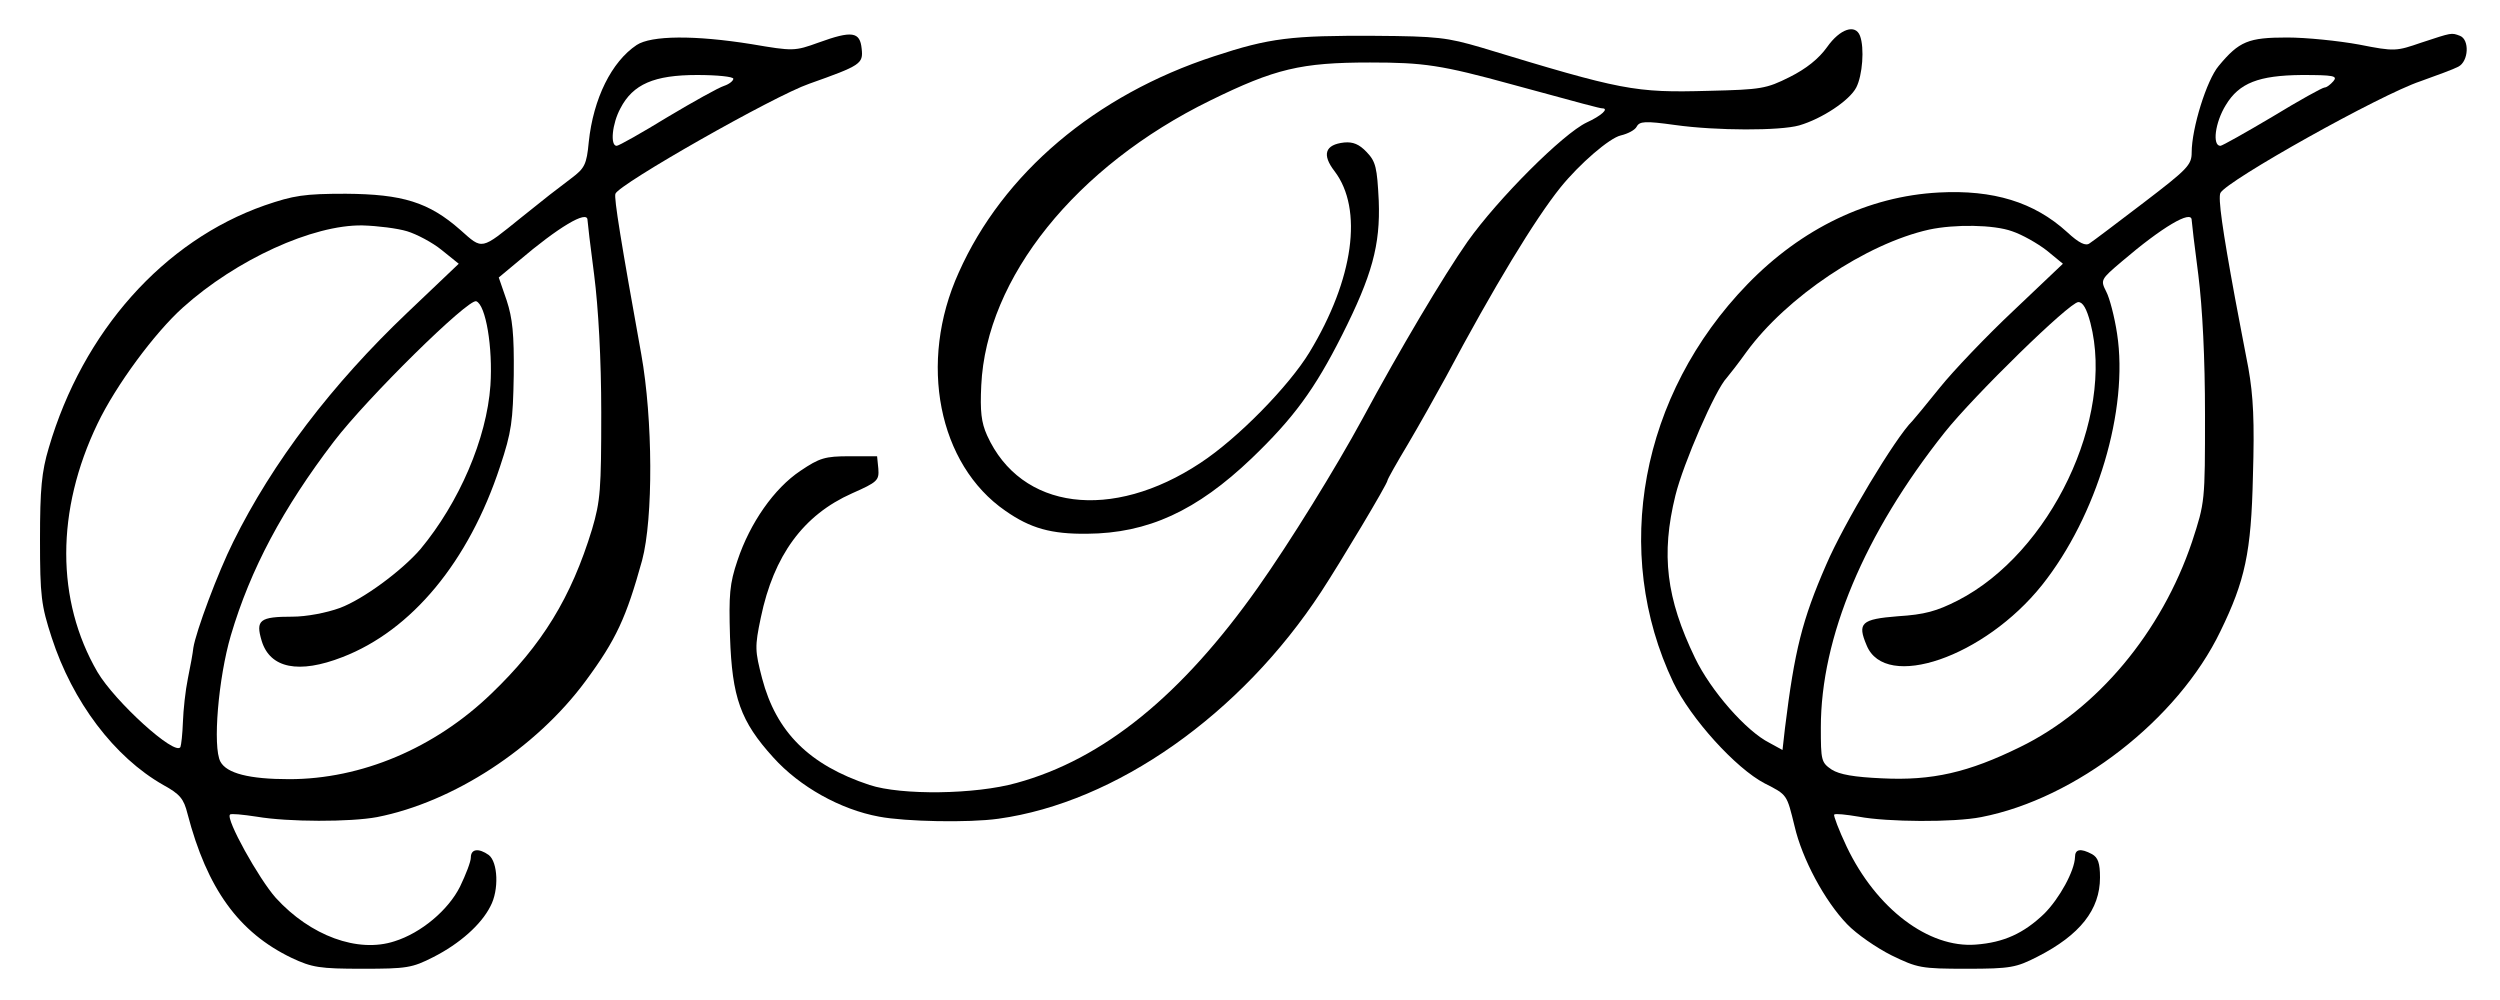
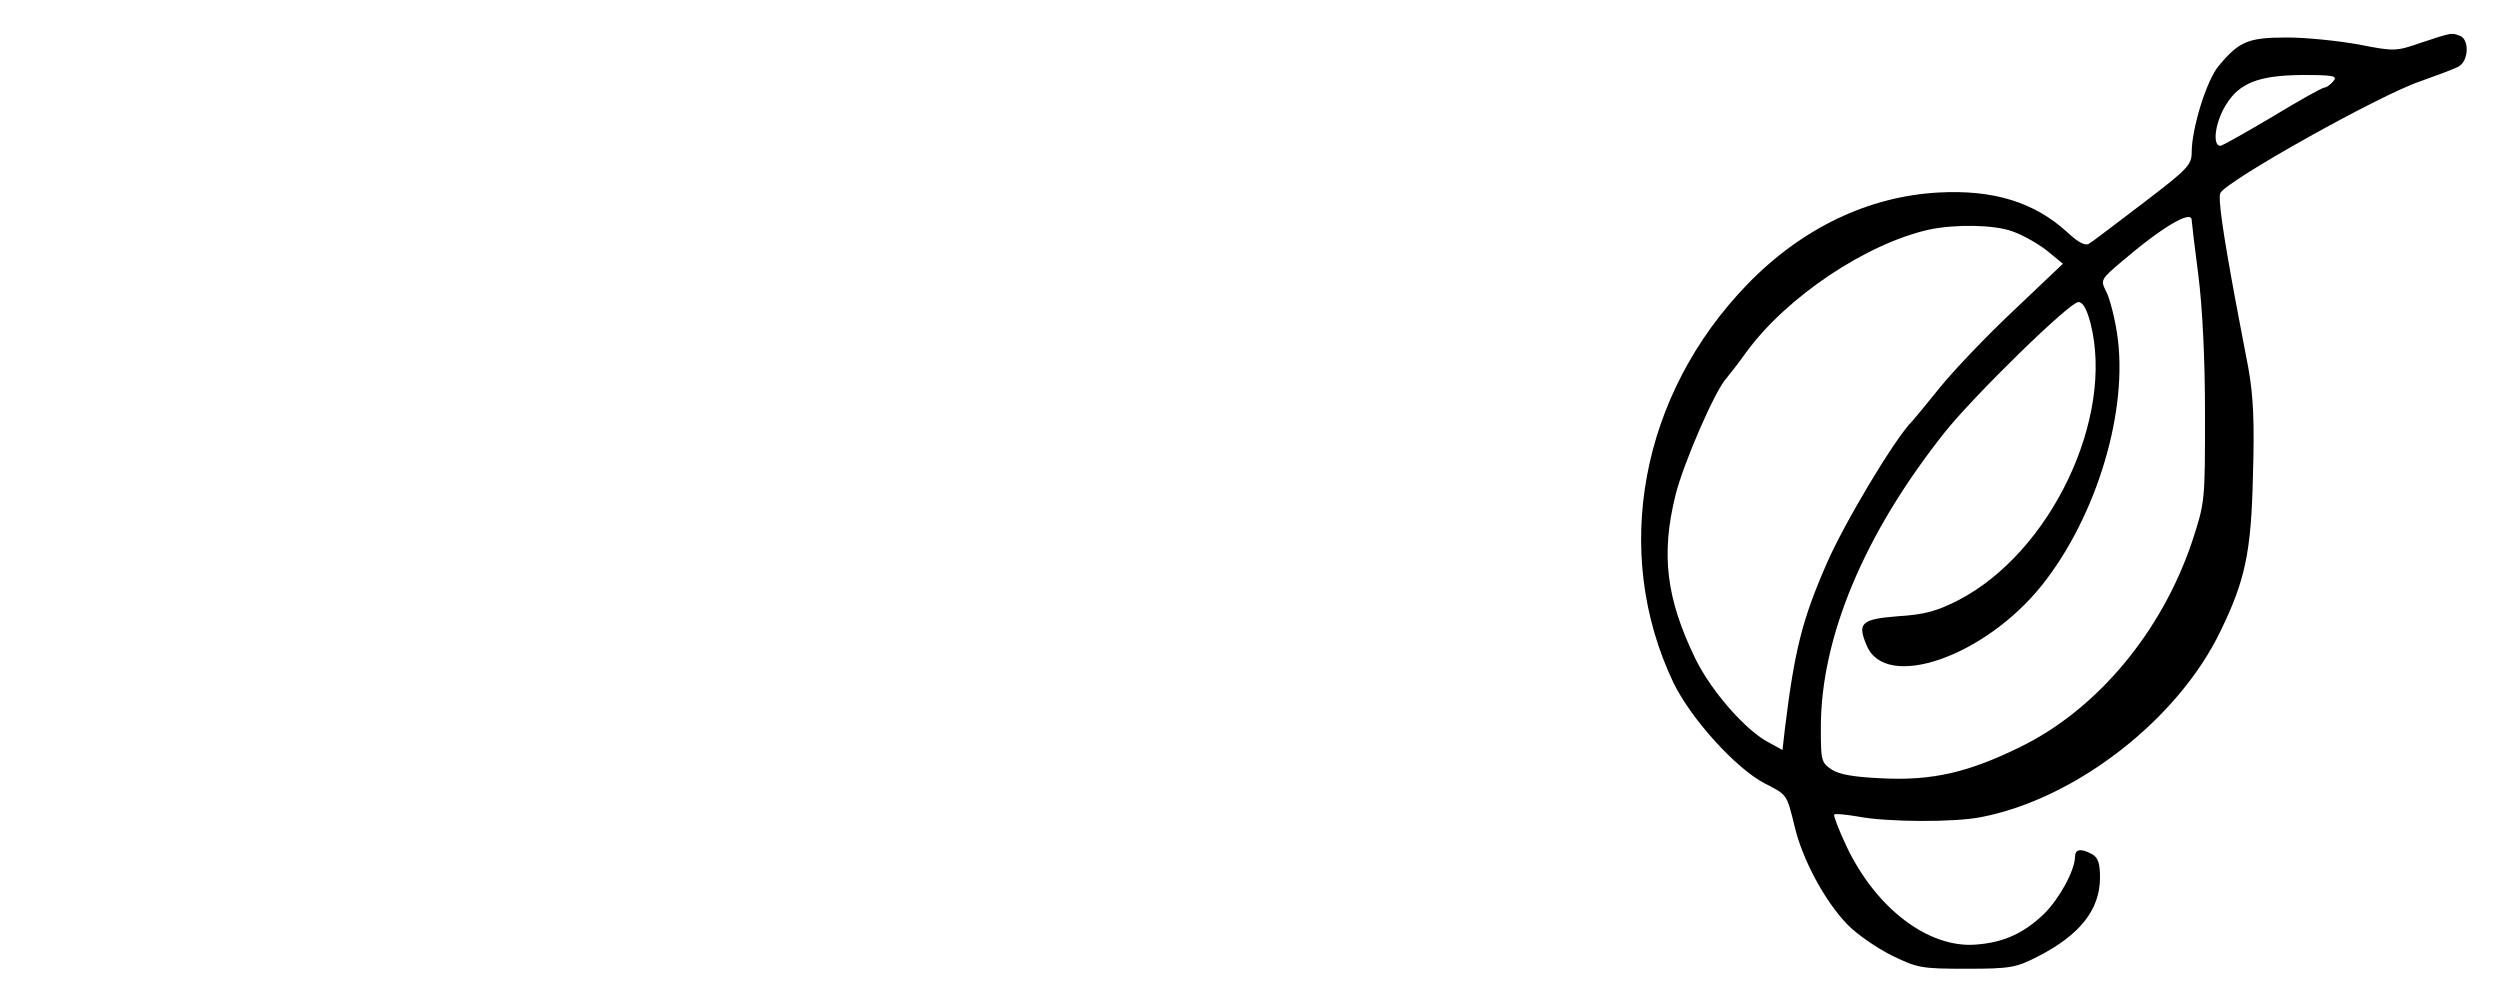
<svg xmlns="http://www.w3.org/2000/svg" preserveAspectRatio="xMidYMid meet" viewBox="0 0 600 240" height="240pt" width="600pt" version="1.0">
  <g stroke="none" fill="#000000" transform="translate(0,240) scale(0.1,-0.1)">
-     <path d="M4385 2287 c-20 -28 -50 -52 -90 -72 -56 -28 -68 -30 -194 -33 -179 -5 -207 1 -546 104 -82 24 -105 27 -255 28 -200 1 -253 -5 -386 -49 -285 -93 -507 -281 -613 -519 -98 -216 -49 -461 112 -572 60 -42 110 -56 196 -55 146 1 263 55 395 181 100 96 151 165 217 296 72 143 92 216 88 322 -4 80 -7 94 -29 117 -18 19 -33 25 -54 23 -46 -5 -54 -29 -23 -69 69 -91 46 -259 -60 -434 -49 -81 -172 -207 -262 -266 -213 -141 -431 -113 -512 66 -14 31 -17 58 -14 120 12 258 227 526 550 684 155 76 217 91 383 91 129 0 171 -6 342 -53 168 -46 210 -57 215 -57 18 0 -2 -18 -37 -34 -57 -27 -213 -183 -286 -286 -58 -83 -162 -258 -252 -425 -64 -118 -174 -296 -251 -405 -183 -259 -371 -412 -579 -469 -99 -28 -277 -30 -353 -5 -145 48 -224 127 -258 256 -17 66 -18 75 -3 146 31 149 102 246 219 298 61 27 65 31 63 59 l-3 30 -66 0 c-59 0 -72 -4 -118 -35 -63 -42 -121 -125 -151 -215 -19 -56 -21 -82 -18 -183 5 -146 25 -203 104 -290 63 -70 161 -125 254 -142 63 -12 215 -15 286 -5 282 39 582 250 775 545 47 72 159 259 159 267 0 3 22 42 49 87 26 44 67 117 91 161 116 218 214 379 275 455 46 57 118 119 145 125 17 4 34 13 38 21 7 13 20 14 92 4 100 -14 252 -14 298 -1 55 16 121 60 137 91 15 29 20 95 9 124 -11 29 -48 17 -79 -27z" />
-     <path d="M1965 2298 c-58 -21 -61 -21 -161 -4 -137 22 -241 21 -276 -2 -60 -40 -104 -128 -115 -233 -5 -54 -10 -63 -42 -87 -45 -34 -54 -41 -120 -94 -98 -79 -92 -78 -146 -30 -76 67 -139 86 -275 87 -100 0 -125 -4 -195 -28 -242 -85 -436 -302 -518 -582 -17 -57 -21 -98 -21 -220 0 -136 3 -158 28 -235 50 -154 150 -287 268 -354 40 -22 49 -33 58 -69 47 -180 123 -285 250 -346 49 -23 67 -26 170 -26 106 0 119 2 170 28 63 32 115 78 137 122 21 39 18 106 -4 123 -24 17 -43 15 -43 -6 0 -10 -12 -41 -26 -70 -28 -56 -93 -111 -157 -131 -88 -29 -202 13 -285 104 -41 46 -121 190 -110 200 2 3 31 0 64 -5 76 -13 225 -13 289 -1 183 36 381 165 500 326 74 100 98 153 136 290 27 101 26 339 -2 495 -48 266 -66 376 -62 385 8 23 381 235 465 264 124 44 130 48 126 84 -4 41 -23 44 -103 15z m-205 -87 c0 -5 -10 -13 -22 -17 -13 -4 -74 -38 -136 -75 -62 -38 -117 -69 -122 -69 -16 0 -11 53 9 90 30 58 81 80 184 80 48 0 87 -4 87 -9z m-350 -339 c0 -4 7 -64 16 -132 10 -78 17 -202 17 -330 0 -185 -2 -212 -22 -280 -50 -164 -120 -278 -242 -395 -136 -131 -312 -205 -485 -205 -96 0 -150 14 -165 42 -19 35 -5 201 25 303 47 159 125 305 247 465 81 106 323 344 342 337 23 -9 40 -111 34 -202 -9 -128 -75 -281 -168 -393 -45 -52 -137 -120 -193 -141 -33 -12 -81 -21 -114 -21 -79 0 -89 -8 -74 -58 20 -66 89 -80 194 -39 166 64 303 229 378 457 28 84 31 109 33 220 1 99 -3 136 -17 179 l-19 55 48 40 c94 80 165 123 165 98z m-433 -27 c23 -7 61 -27 83 -45 l41 -33 -123 -117 c-182 -173 -324 -360 -418 -550 -37 -74 -90 -216 -96 -255 -1 -11 -7 -44 -13 -73 -6 -29 -11 -76 -12 -105 -1 -29 -4 -55 -6 -60 -13 -22 -157 109 -199 180 -100 172 -100 388 0 596 44 92 137 218 205 279 128 115 312 199 431 197 36 -1 84 -7 107 -14z" />
    <path d="M5812 2298 c-61 -21 -64 -22 -150 -5 -49 9 -127 17 -173 17 -93 0 -115 -9 -164 -68 -29 -34 -65 -150 -65 -208 0 -30 -10 -40 -116 -121 -63 -48 -121 -92 -129 -97 -9 -7 -25 0 -54 27 -79 72 -177 102 -308 95 -169 -9 -329 -86 -459 -220 -257 -265 -327 -643 -178 -956 42 -87 150 -206 219 -242 55 -28 53 -26 72 -103 18 -78 72 -179 126 -235 23 -24 71 -57 107 -75 62 -30 70 -32 180 -32 106 0 119 3 170 29 102 52 150 113 150 190 0 35 -5 48 -19 56 -28 15 -41 12 -41 -7 -1 -33 -37 -99 -74 -136 -49 -47 -97 -69 -164 -74 -113 -9 -239 86 -310 235 -19 40 -32 75 -30 77 3 3 29 0 59 -5 68 -13 229 -14 294 -1 227 44 472 234 574 446 59 121 74 189 78 372 4 132 1 192 -11 260 -9 48 -24 124 -32 168 -30 163 -41 240 -35 252 16 30 384 236 480 268 39 14 80 29 91 35 25 13 27 65 4 74 -21 8 -19 8 -92 -16z m-212 -93 c-7 -8 -16 -15 -21 -15 -5 0 -61 -31 -125 -70 -64 -38 -121 -70 -125 -70 -20 0 -13 56 13 98 32 53 79 71 182 72 77 0 87 -2 76 -15z m-340 -333 c0 -4 7 -64 16 -132 10 -80 16 -200 16 -335 0 -209 0 -210 -31 -305 -73 -217 -228 -403 -413 -493 -124 -61 -211 -81 -331 -75 -67 3 -102 9 -121 21 -25 17 -26 22 -26 101 0 216 104 465 297 708 70 88 300 313 321 313 11 0 20 -16 29 -50 59 -228 -96 -552 -318 -666 -51 -26 -80 -34 -144 -38 -88 -7 -98 -16 -75 -70 45 -110 283 -28 421 145 132 166 208 421 180 603 -6 40 -18 86 -26 101 -14 28 -14 29 38 73 96 82 167 124 167 99z m-431 -27 c24 -8 61 -29 83 -46 l39 -32 -118 -112 c-66 -62 -146 -146 -178 -186 -33 -41 -62 -76 -65 -79 -41 -40 -165 -247 -207 -345 -58 -133 -76 -206 -99 -392 l-6 -53 -31 17 c-56 28 -141 125 -179 204 -69 143 -82 248 -47 390 19 77 96 254 123 282 6 7 28 35 48 63 96 131 286 259 438 293 61 13 155 12 199 -4z" />
  </g>
</svg>